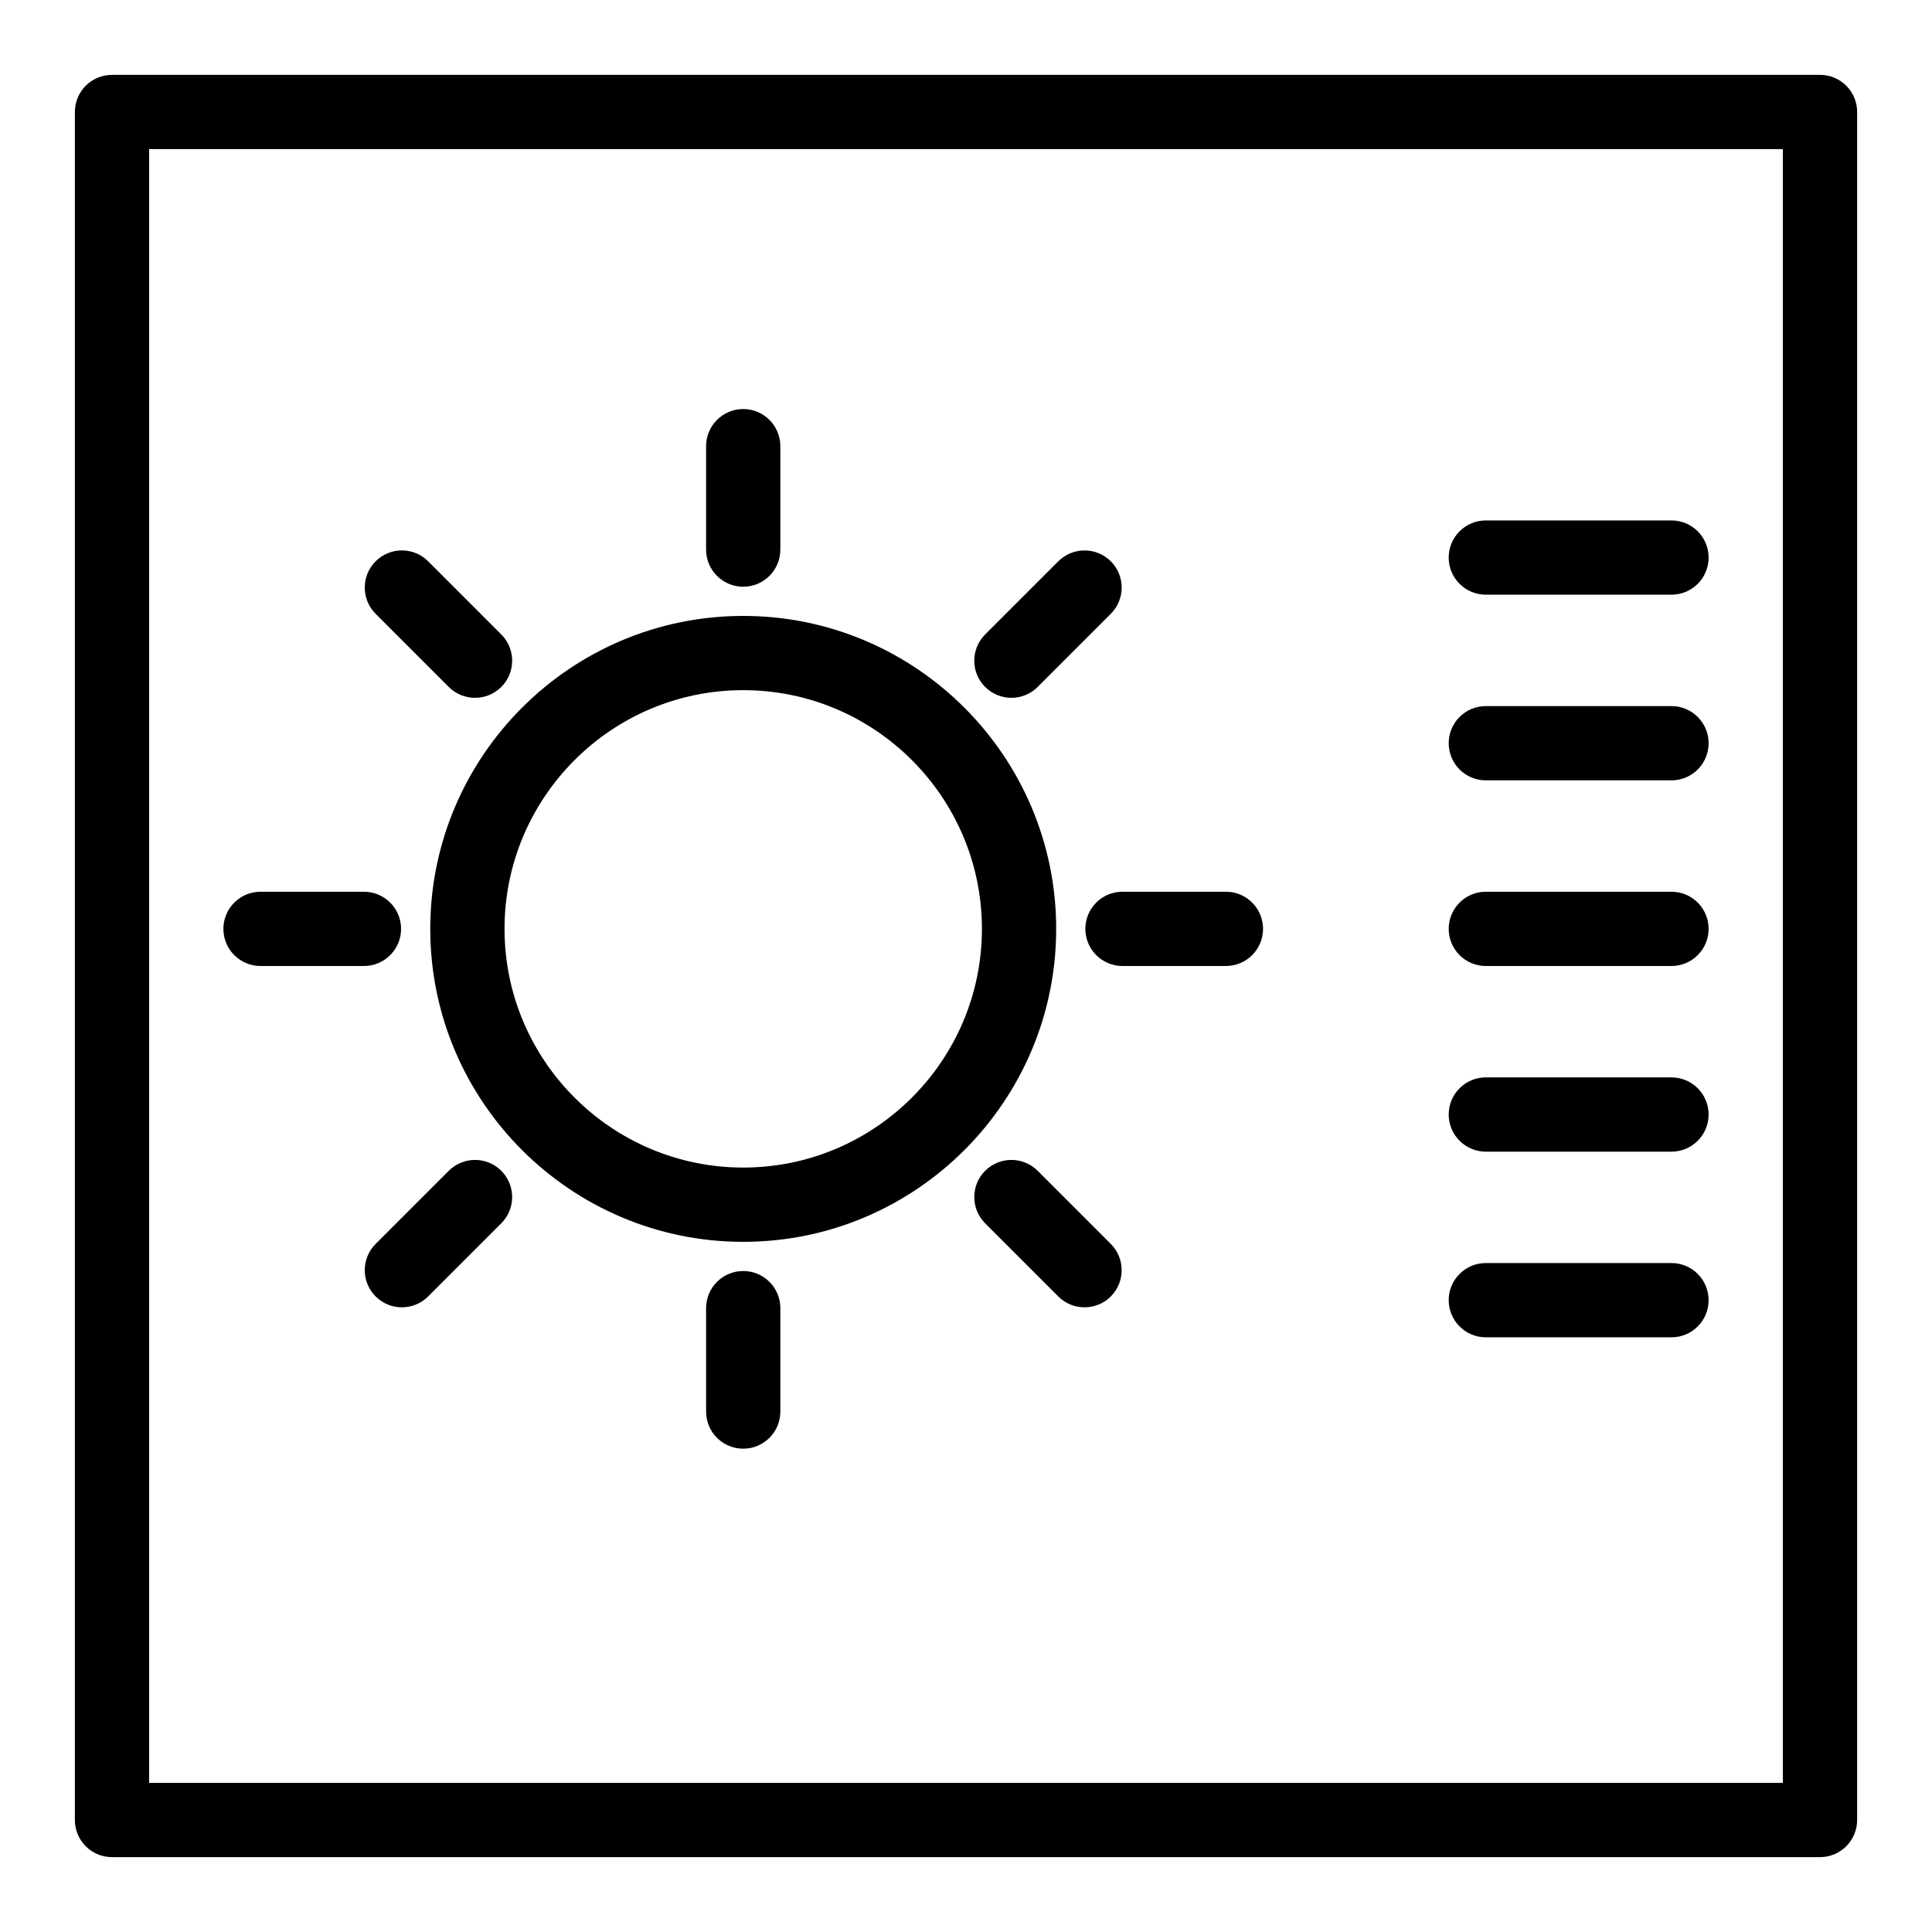
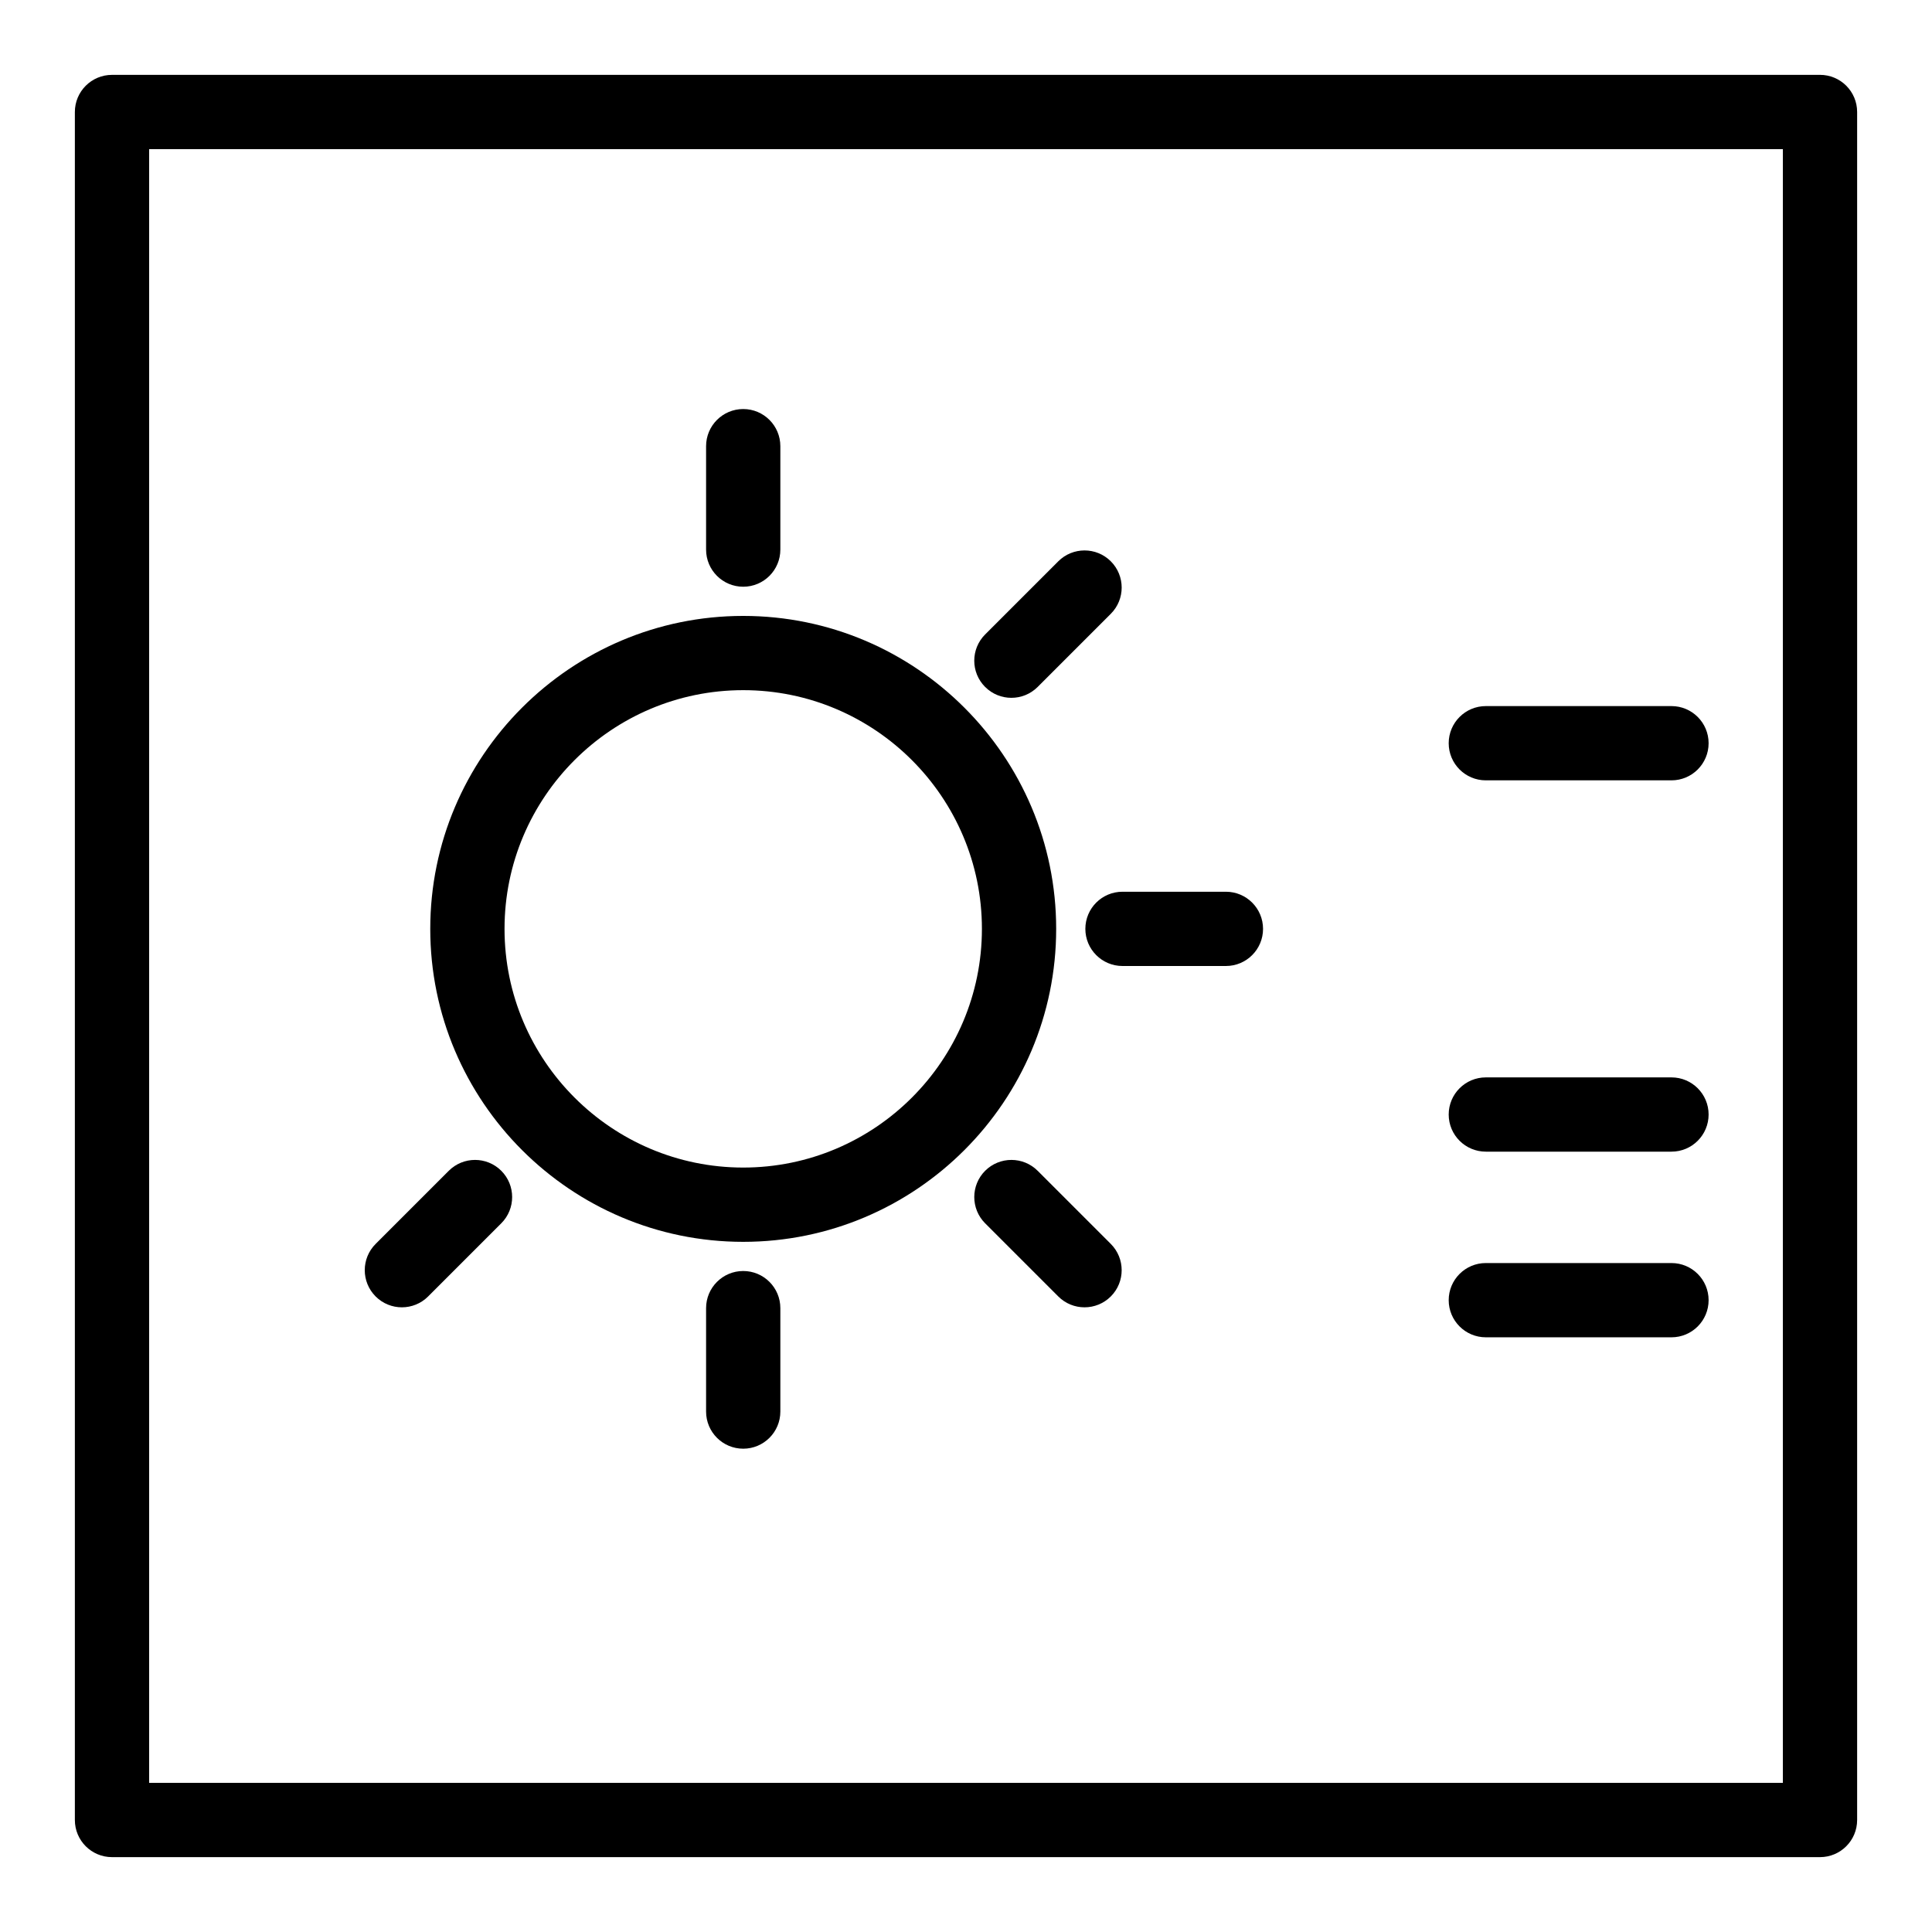
<svg xmlns="http://www.w3.org/2000/svg" fill="#000000" width="800px" height="800px" version="1.1" viewBox="144 144 512 512">
  <g>
    <path d="m626.32 163.84h-452.64c-5.434 0-9.84 4.406-9.84 9.84v452.64c0 5.434 4.406 9.84 9.84 9.84h452.64c5.434 0 9.84-4.406 9.84-9.84v-452.64c0-5.438-4.406-9.844-9.84-9.844zm-9.84 452.64h-432.96v-432.96h432.96z" />
    <path d="m340.96 473.1c45.734 0 82.938-37.207 82.938-82.938 0-45.73-37.207-82.938-82.938-82.938s-82.938 37.207-82.938 82.938c0.004 45.73 37.207 82.938 82.938 82.938zm0-146.2c34.879 0 63.258 28.375 63.258 63.258 0 34.883-28.379 63.258-63.258 63.258-34.879 0-63.254-28.379-63.254-63.258 0-34.883 28.375-63.258 63.254-63.258z" />
    <path d="m340.96 299.49c5.434 0 9.84-4.406 9.84-9.84v-27.41c0-5.434-4.406-9.84-9.84-9.84-5.434 0-9.84 4.406-9.84 9.84v27.41c0 5.438 4.406 9.84 9.84 9.84z" />
    <path d="m340.96 480.83c-5.434 0-9.84 4.406-9.84 9.84v27.41c0 5.434 4.406 9.84 9.84 9.84 5.434 0 9.84-4.406 9.84-9.84v-27.41c0-5.434-4.402-9.84-9.84-9.84z" />
    <path d="m418.99 326.05 19.383-19.383c3.844-3.844 3.844-10.074 0-13.914-3.844-3.844-10.074-3.84-13.918 0l-19.383 19.383c-3.844 3.844-3.844 10.074 0 13.914s10.074 3.844 13.918 0z" />
    <path d="m262.93 454.27-19.383 19.383c-3.844 3.844-3.84 10.074 0 13.918 3.844 3.844 10.07 3.84 13.914 0l19.383-19.383c3.844-3.844 3.84-10.074 0-13.918-3.84-3.84-10.07-3.84-13.914 0z" />
    <path d="m431.63 390.16c0 5.434 4.406 9.84 9.84 9.84h27.41c5.434 0 9.84-4.406 9.84-9.84s-4.406-9.84-9.84-9.84h-27.41c-5.438 0-9.84 4.402-9.84 9.84z" />
-     <path d="m213.04 400h27.41c5.434 0 9.84-4.406 9.84-9.84s-4.406-9.84-9.84-9.84h-27.41c-5.434 0-9.84 4.406-9.84 9.84s4.406 9.84 9.84 9.84z" />
    <path d="m418.99 454.27c-3.84-3.84-10.07-3.84-13.918 0-3.84 3.844-3.84 10.074 0 13.918l19.383 19.383c3.844 3.844 10.07 3.84 13.918 0 3.84-3.844 3.84-10.074 0-13.918z" />
-     <path d="m262.93 326.05c3.84 3.84 10.074 3.844 13.918 0 3.84-3.844 3.84-10.074 0-13.918l-19.383-19.383c-3.844-3.844-10.074-3.844-13.918 0s-3.844 10.074 0 13.918z" />
-     <path d="m537.76 301.6h49.199c5.434 0 9.84-4.406 9.84-9.84 0-5.434-4.406-9.84-9.84-9.84h-49.199c-5.434 0-9.84 4.406-9.84 9.84 0 5.434 4.406 9.84 9.84 9.84z" />
    <path d="m537.76 350.8h49.199c5.434 0 9.84-4.406 9.84-9.84 0-5.434-4.406-9.84-9.84-9.84h-49.199c-5.434 0-9.84 4.406-9.84 9.84 0 5.438 4.406 9.84 9.84 9.84z" />
-     <path d="m537.76 400h49.199c5.434 0 9.84-4.406 9.84-9.84s-4.406-9.84-9.84-9.84h-49.199c-5.434 0-9.84 4.406-9.84 9.84s4.406 9.84 9.84 9.84z" />
    <path d="m537.76 449.2h49.199c5.434 0 9.84-4.406 9.84-9.84s-4.406-9.84-9.84-9.84h-49.199c-5.434 0-9.84 4.406-9.84 9.84s4.406 9.84 9.84 9.84z" />
    <path d="m537.76 498.4h49.199c5.434 0 9.84-4.406 9.84-9.84s-4.406-9.84-9.84-9.84h-49.199c-5.434 0-9.84 4.406-9.84 9.84s4.406 9.84 9.84 9.84z" />
  </g>
</svg>